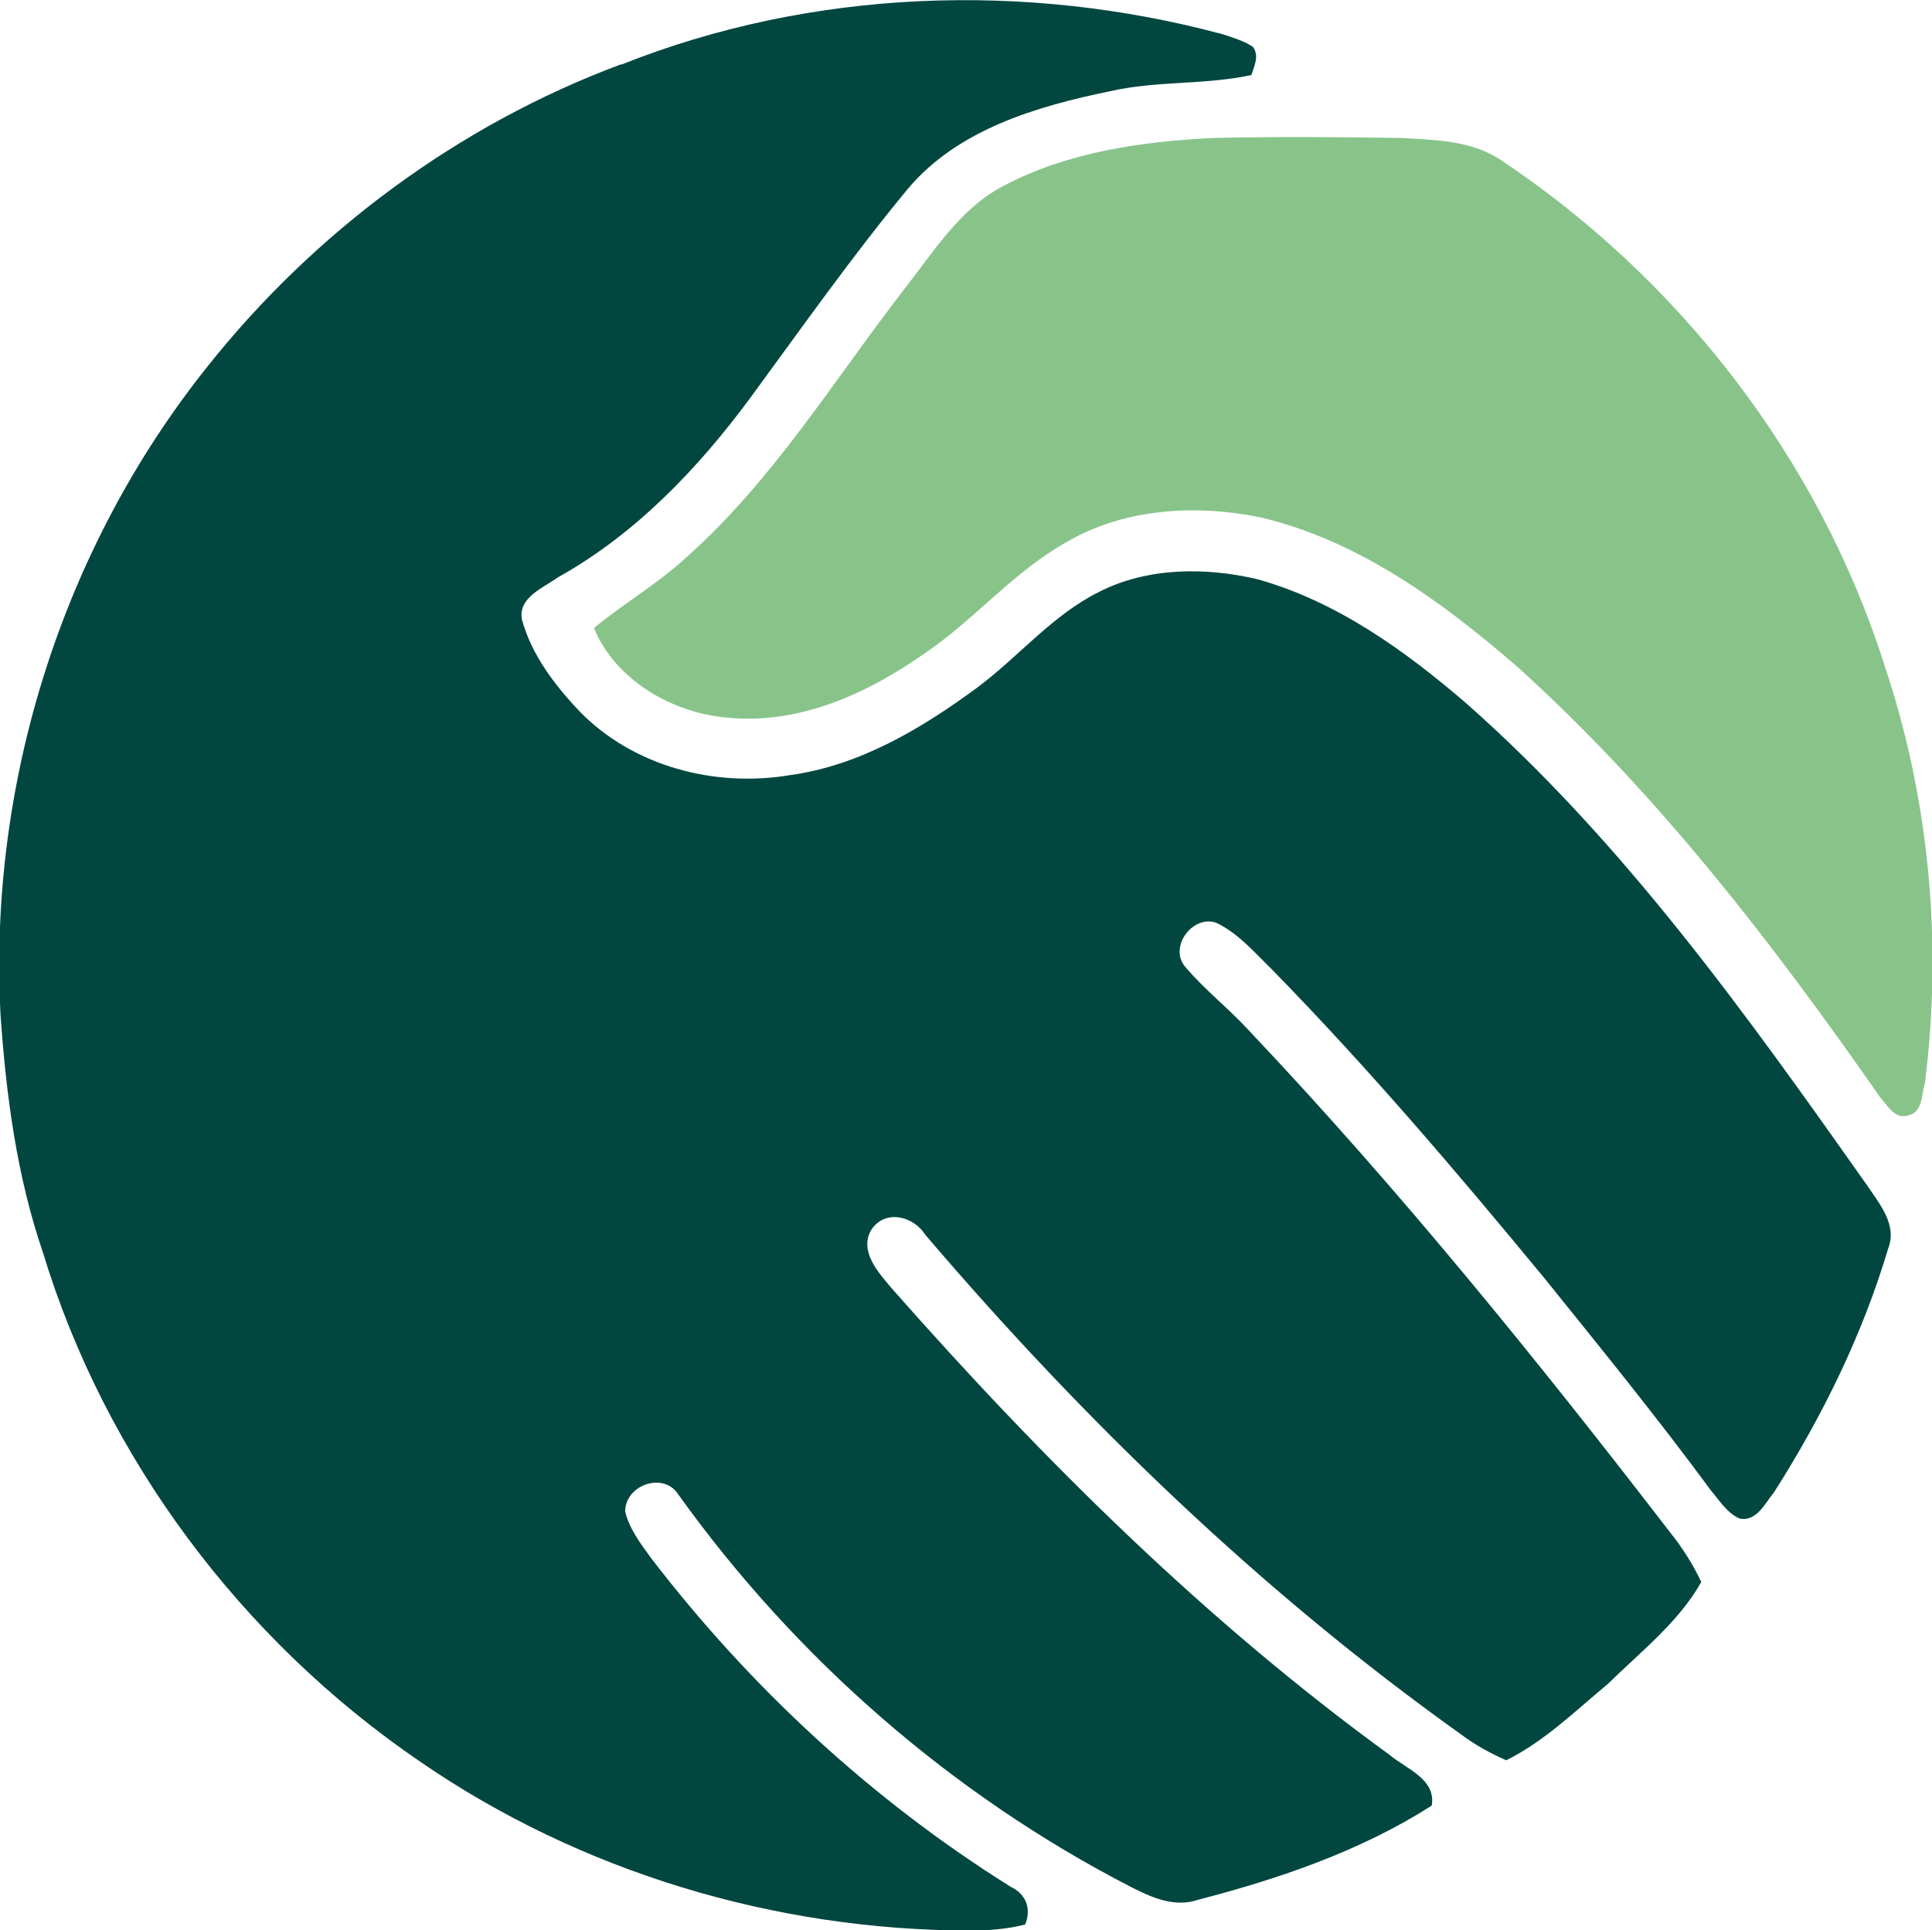
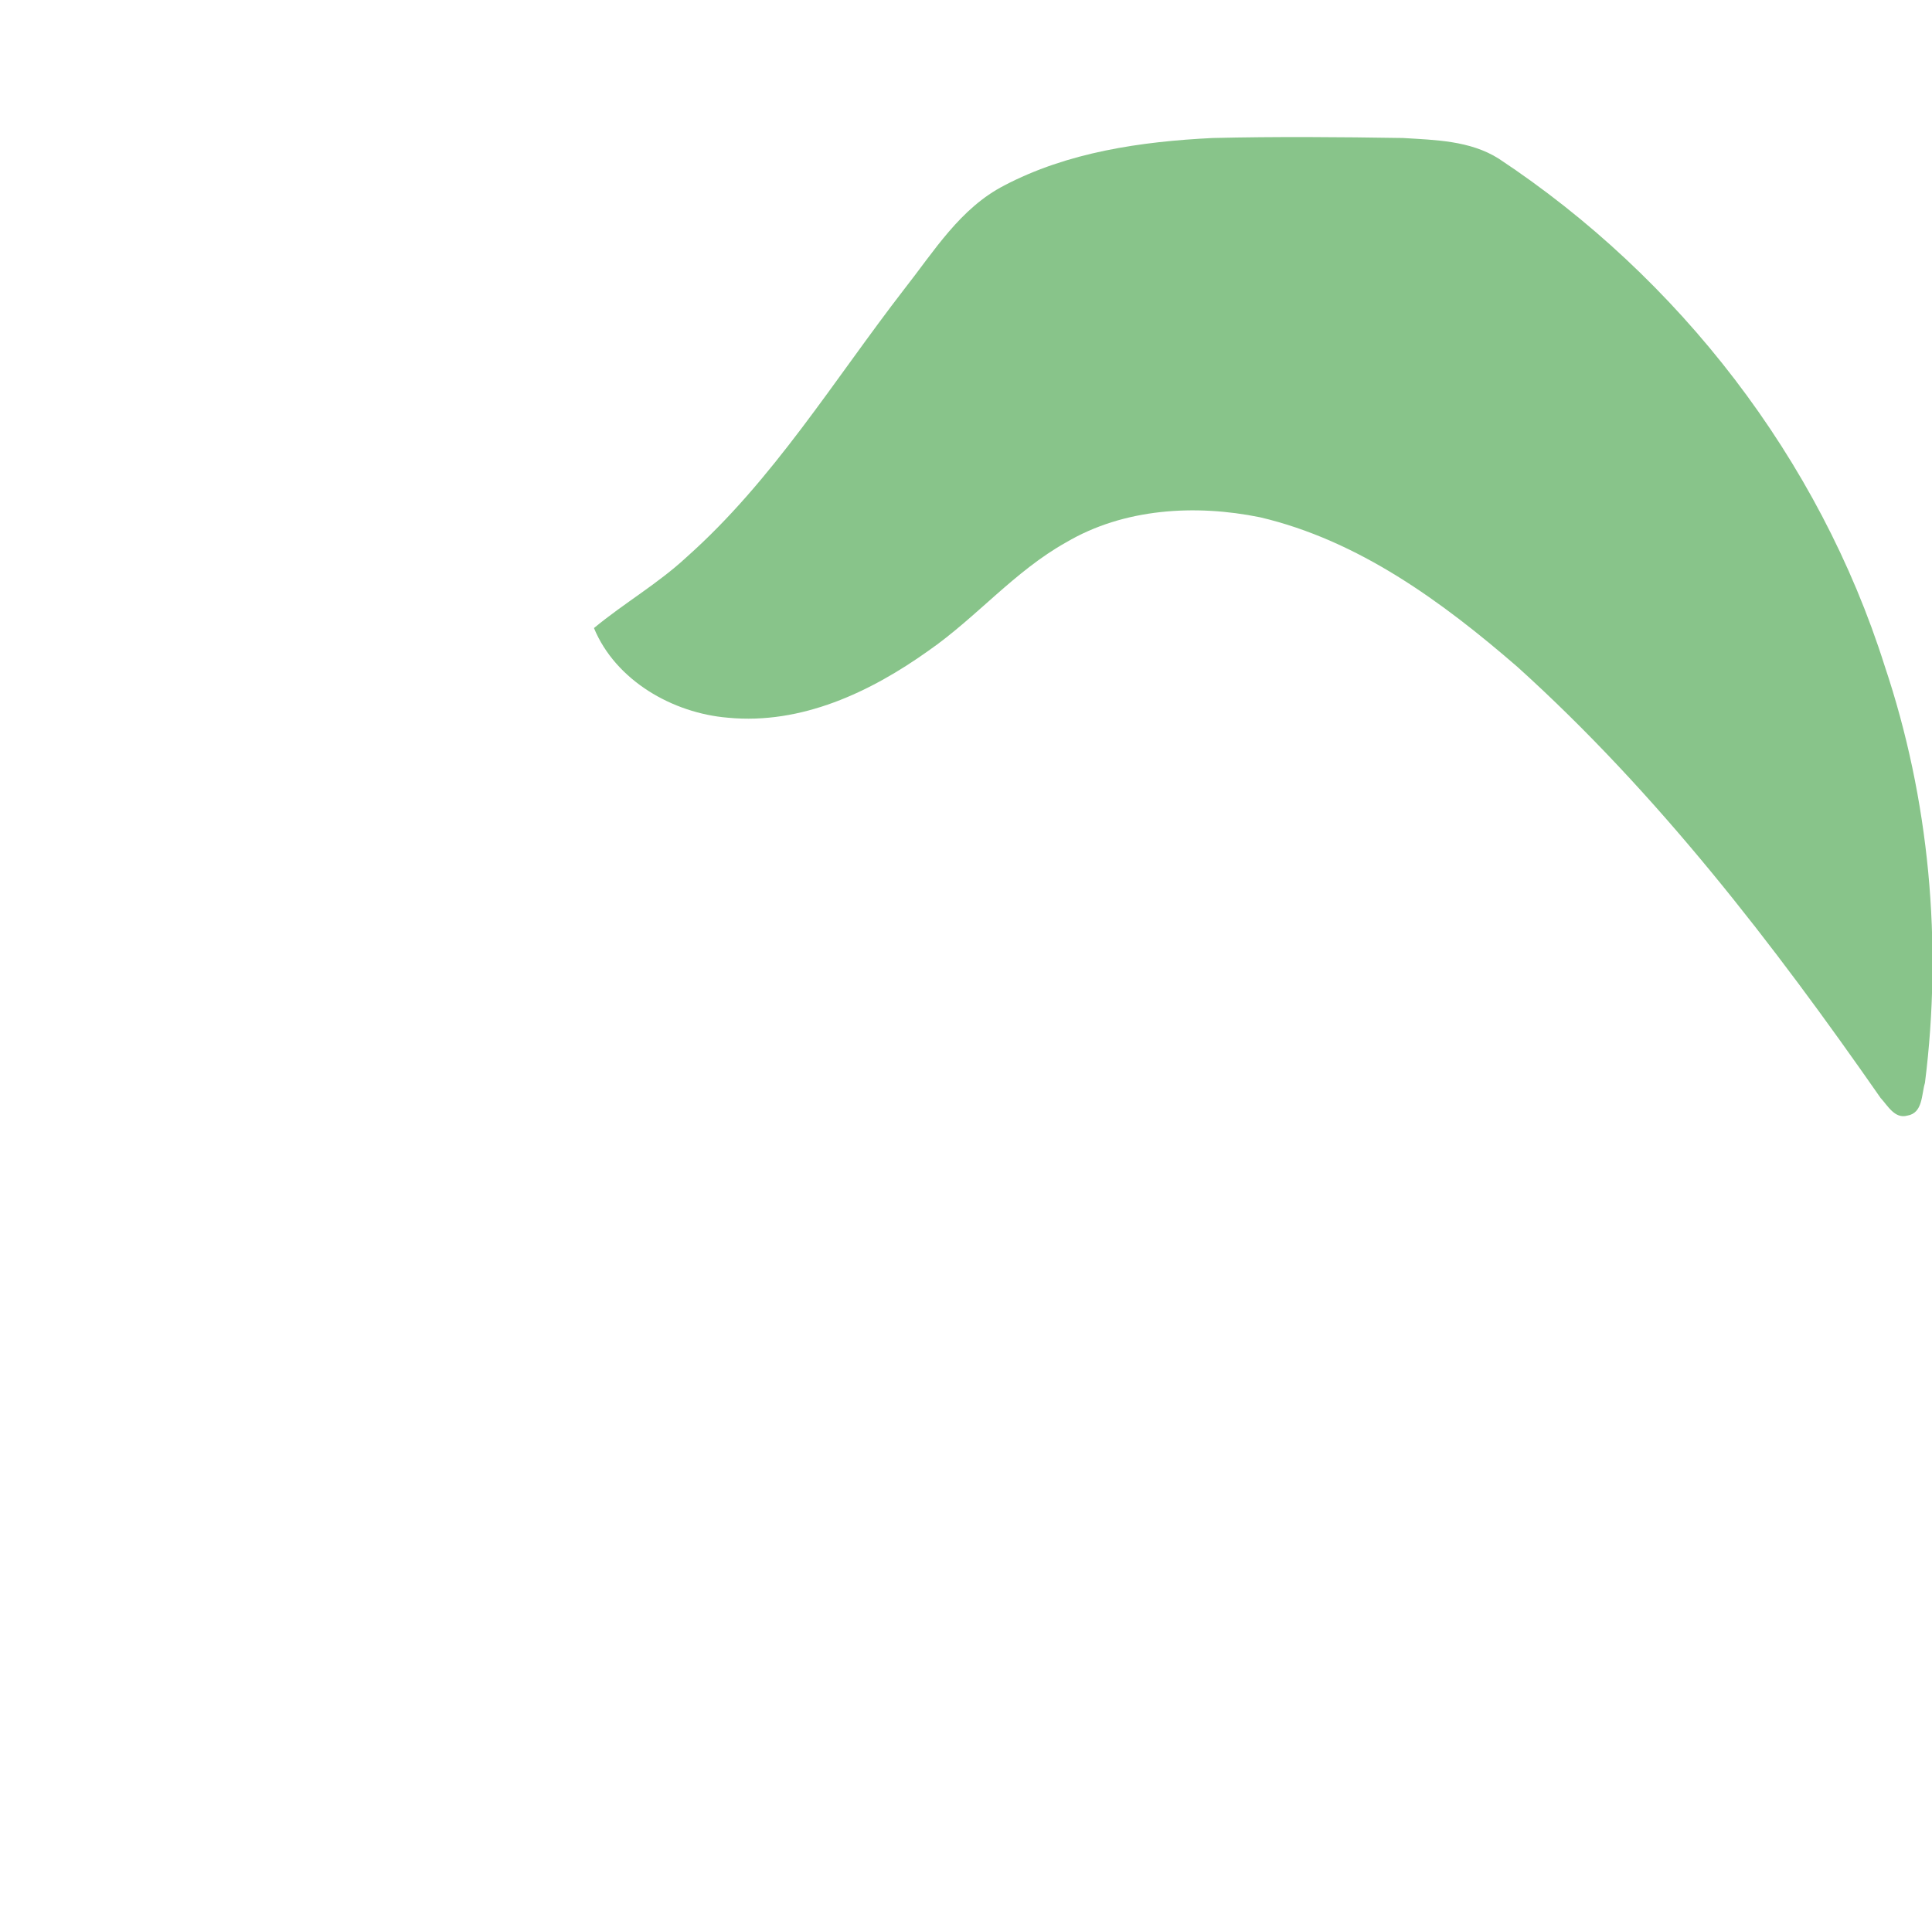
<svg xmlns="http://www.w3.org/2000/svg" id="Camada_2" data-name="Camada 2" viewBox="0 0 38.35 38.32">
  <defs>
    <style>
      .cls-1 {
        fill: #014740;
      }

      .cls-2 {
        fill: #88c48a;
      }
    </style>
  </defs>
  <g id="Home">
    <g id="Camada_1-2" data-name="Camada_1">
      <g id="_3195491375584" data-name=" 3195491375584">
-         <path class="cls-1" d="M12.34,1.28c3.77-1.5,8.02-1.65,11.93-.6.21.07.42.13.6.25.13.18.03.37-.03.56-.93.2-1.88.11-2.8.32-1.46.3-3.03.76-4.02,1.94-1.1,1.33-2.1,2.75-3.12,4.14-1.04,1.41-2.28,2.71-3.82,3.57-.29.21-.8.4-.72.84.19.7.65,1.3,1.14,1.82,1.07,1.1,2.69,1.52,4.18,1.27,1.39-.19,2.62-.93,3.72-1.74.82-.61,1.49-1.44,2.42-1.9.96-.49,2.12-.49,3.14-.25,1.57.44,2.92,1.41,4.14,2.46,3.14,2.77,5.58,6.2,7.98,9.6.24.36.58.76.4,1.23-.51,1.71-1.3,3.32-2.26,4.83-.18.22-.35.6-.69.53-.25-.11-.4-.36-.57-.56-1.06-1.44-2.19-2.83-3.31-4.22-1.74-2.11-3.51-4.19-5.43-6.15-.33-.32-.64-.69-1.08-.9-.47-.16-.95.49-.61.88.39.46.87.83,1.27,1.27,2.97,3.14,5.7,6.51,8.34,9.94.25.31.46.64.63,1-.45.8-1.2,1.38-1.85,2.02-.65.54-1.26,1.14-2.02,1.52-.32-.14-.63-.31-.92-.53-3.95-2.82-7.46-6.21-10.61-9.9-.23-.37-.79-.52-1.07-.11-.26.43.14.86.41,1.18,2.98,3.38,6.21,6.59,9.87,9.25.33.28.93.48.84,1.01-1.41.9-3.02,1.45-4.64,1.87-.47.16-.93-.05-1.34-.26-3.55-1.83-6.64-4.53-8.97-7.78-.29-.47-1.06-.2-1.06.33.08.34.3.63.51.92,1.97,2.57,4.39,4.81,7.14,6.53.3.14.42.43.29.75-.35.09-.71.12-1.08.12-3.87,0-7.75-1.16-10.94-3.36-3.53-2.41-6.24-6.02-7.48-10.11-.52-1.52-.73-3.13-.84-4.72C-.23,15.54,1.24,10.89,4.1,7.3c2.13-2.69,5-4.82,8.22-6.02h.03Z" />
        <path class="cls-2" d="M19.92,3.69c1.27-.67,2.73-.88,4.15-.95,1.26-.03,2.51-.02,3.78,0,.64.04,1.33.05,1.9.41,3.58,2.37,6.36,5.96,7.66,10.07.89,2.65,1.15,5.51.8,8.28-.07.23-.04.6-.35.65-.25.07-.39-.2-.53-.35-2.13-3.06-4.43-6.05-7.21-8.56-1.49-1.29-3.15-2.51-5.11-2.97-1.28-.26-2.7-.18-3.85.5-1.02.57-1.78,1.49-2.73,2.15-1.15.82-2.52,1.47-3.98,1.33-1.1-.09-2.23-.74-2.66-1.78.59-.49,1.27-.88,1.84-1.41,1.72-1.53,2.92-3.51,4.32-5.32.59-.75,1.11-1.61,1.99-2.06h0Z" />
      </g>
    </g>
  </g>
</svg>